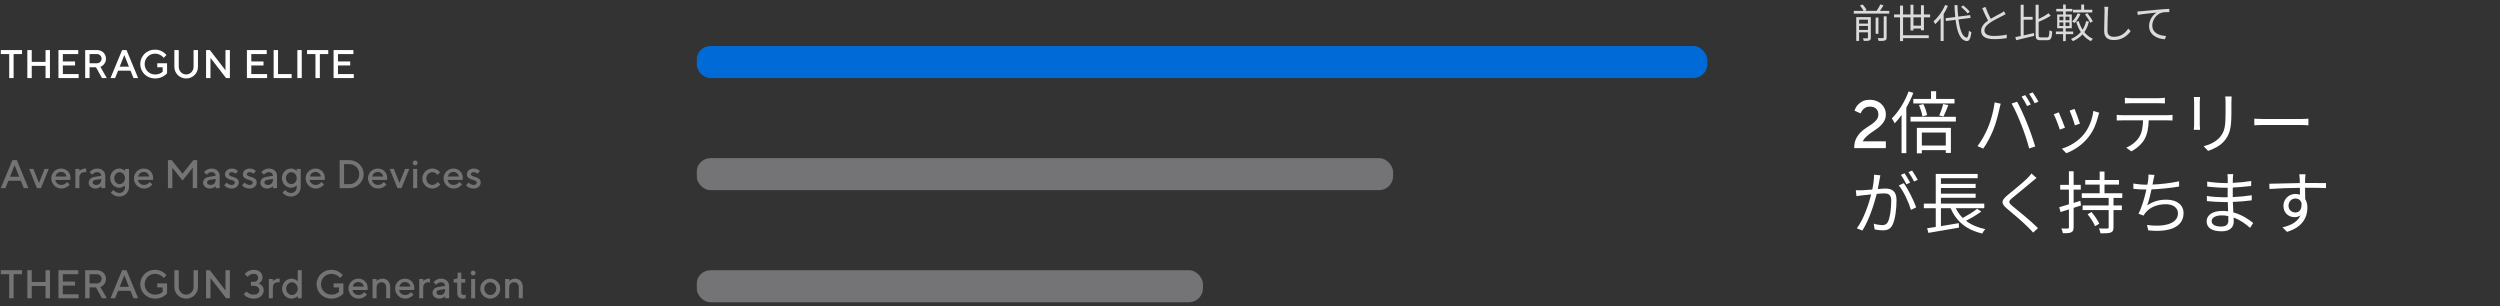
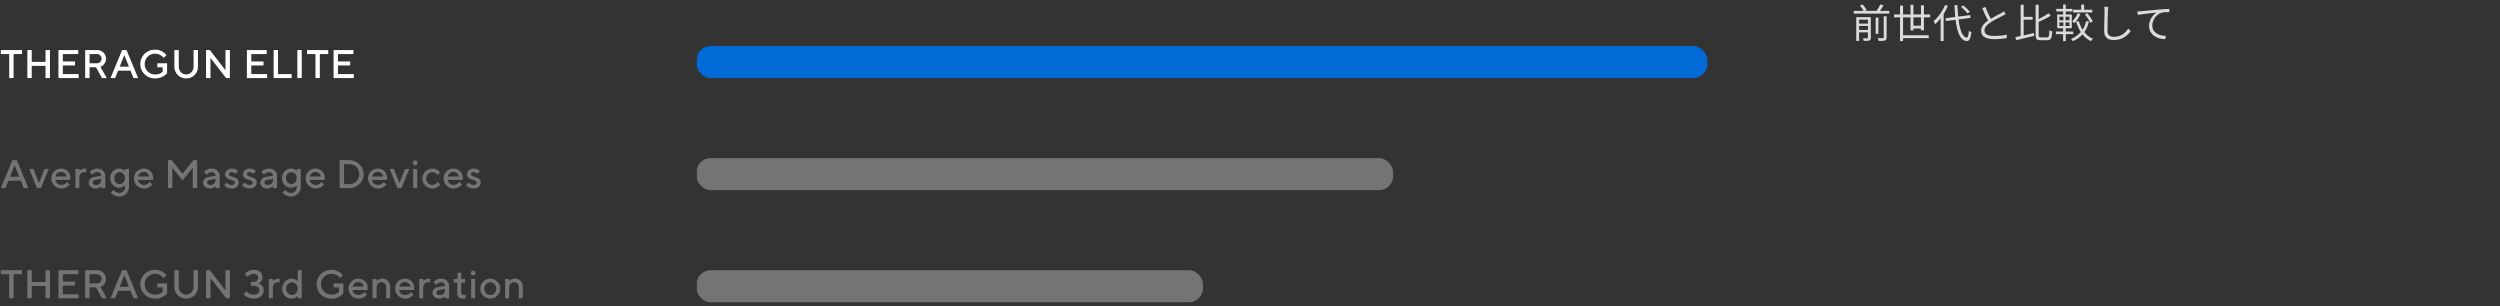
<svg xmlns="http://www.w3.org/2000/svg" width="1249" height="153" viewBox="0 0 1249 153" fill="none">
  <rect x="0" y="0" width="1249" height="153" fill="#333333" stroke="none" />
  <g clip-path="url(#clip0_1400_27723)">
    <path d="M11 25V27H6.8V39H4.6V27H0.4V25H11ZM24.956 39H22.756V32.9H15.856V39H13.656V25H15.856V30.9H22.756V25H24.956V39ZM39.299 37V39H29.199V25H39.099V27H31.399V30.7H37.499V32.7H31.399V37H39.299ZM42.555 25H48.455C49.108 25 49.708 25.113 50.255 25.34C50.801 25.553 51.275 25.86 51.675 26.26C52.075 26.647 52.388 27.1 52.615 27.62C52.841 28.14 52.955 28.7 52.955 29.3C52.955 30.087 52.808 30.74 52.515 31.26C52.221 31.78 51.901 32.2 51.555 32.52C51.141 32.893 50.675 33.187 50.155 33.4L53.355 39H50.955L47.955 33.6H44.755V39H42.555V25ZM50.755 29.3C50.755 28.98 50.695 28.68 50.575 28.4C50.455 28.12 50.288 27.88 50.075 27.68C49.875 27.467 49.635 27.3 49.355 27.18C49.075 27.06 48.775 27 48.455 27H44.755V31.6H48.455C48.775 31.6 49.075 31.54 49.355 31.42C49.635 31.3 49.875 31.14 50.075 30.94C50.288 30.727 50.455 30.48 50.575 30.2C50.695 29.92 50.755 29.62 50.755 29.3ZM61.009 25H63.209L69.009 39H66.709L65.209 35.3H59.009L57.509 39H55.209L61.009 25ZM59.809 33.3H64.409L62.109 27.5L59.809 33.3ZM83.467 31.6V36.6C83.054 37.093 82.554 37.527 81.967 37.9C81.46 38.233 80.834 38.533 80.087 38.8C79.341 39.067 78.467 39.2 77.467 39.2C76.414 39.2 75.434 39.013 74.527 38.64C73.634 38.267 72.854 37.753 72.187 37.1C71.534 36.447 71.014 35.687 70.627 34.82C70.254 33.94 70.067 33 70.067 32C70.067 31 70.254 30.067 70.627 29.2C71.014 28.32 71.534 27.553 72.187 26.9C72.854 26.247 73.634 25.733 74.527 25.36C75.434 24.987 76.414 24.8 77.467 24.8C78.427 24.8 79.26 24.94 79.967 25.22C80.674 25.5 81.267 25.813 81.747 26.16C82.294 26.56 82.767 27.007 83.167 27.5L81.767 28.9C81.487 28.513 81.134 28.167 80.707 27.86C80.347 27.593 79.894 27.353 79.347 27.14C78.814 26.913 78.187 26.8 77.467 26.8C76.747 26.8 76.067 26.933 75.427 27.2C74.8 27.467 74.247 27.84 73.767 28.32C73.3 28.787 72.934 29.34 72.667 29.98C72.4 30.607 72.267 31.28 72.267 32C72.267 32.72 72.4 33.4 72.667 34.04C72.934 34.667 73.3 35.22 73.767 35.7C74.247 36.167 74.8 36.533 75.427 36.8C76.067 37.067 76.747 37.2 77.467 37.2C78.121 37.2 78.687 37.133 79.167 37C79.647 36.853 80.04 36.687 80.347 36.5C80.707 36.3 81.014 36.067 81.267 35.8V33.6H78.567V31.6H83.467ZM93.009 37.2C93.502 37.2 93.975 37.1 94.429 36.9C94.882 36.7 95.275 36.433 95.609 36.1C95.942 35.753 96.209 35.347 96.409 34.88C96.609 34.413 96.709 33.92 96.709 33.4V25H98.909V33.4C98.909 34.2 98.755 34.953 98.449 35.66C98.142 36.367 97.722 36.98 97.189 37.5C96.669 38.02 96.049 38.433 95.329 38.74C94.609 39.047 93.835 39.2 93.009 39.2C92.182 39.2 91.409 39.047 90.689 38.74C89.969 38.433 89.342 38.02 88.809 37.5C88.289 36.98 87.875 36.367 87.569 35.66C87.262 34.953 87.109 34.2 87.109 33.4V25H89.309V33.4C89.309 33.92 89.409 34.413 89.609 34.88C89.809 35.347 90.075 35.753 90.409 36.1C90.742 36.433 91.129 36.7 91.569 36.9C92.022 37.1 92.502 37.2 93.009 37.2ZM114.849 25V39H112.949L105.149 28.9V39H102.949V25H104.849L112.649 35.1V25H114.849ZM133.452 37V39H123.352V25H133.252V27H125.552V30.7H131.652V32.7H125.552V37H133.452ZM136.707 39V25H138.907V37H145.707V39H136.707ZM148.559 25H150.759V39H148.559V25ZM164 25V27H159.8V39H157.6V27H153.4V25H164ZM176.756 37V39H166.656V25H176.556V27H168.856V30.7H174.956V32.7H168.856V37H176.756Z" fill="white" />
    <path d="M0.4 94H2.7L4.2 90.3H10.4L11.9 94H14.2L8.4 80H6.2L0.4 94ZM7.3 82.5L9.6 88.3H5L7.3 82.5ZM20.469 94L24.369 84.4H22.269L19.469 91.4L16.669 84.4H14.569L18.469 94H20.469ZM35.114 89.9C35.114 89.9 35.214 89.5 35.214 88.9C35.214 86.2 33.214 84.2 30.514 84.2C27.814 84.2 25.614 86.4 25.614 89.1C25.614 91.9 27.914 94.2 30.614 94.2C33.314 94.2 34.814 92.2 34.814 92.2L33.514 90.9C33.514 90.9 32.514 92.4 30.614 92.4C29.014 92.4 27.814 91.2 27.614 89.9H35.114ZM30.514 85.9C32.014 85.9 33.014 86.9 33.254 88.2H27.694C28.014 86.9 29.014 85.9 30.514 85.9ZM43.056 86.1V84.2H42.556C40.755 84.2 39.656 85.4 39.656 85.4V84.4H37.656V94H39.656V88.8C39.656 87 40.656 86 42.156 86C42.656 86 43.056 86.1 43.056 86.1ZM52.598 94V87.8C52.598 85.8 50.998 84.2 48.598 84.2C46.098 84.2 44.798 86 44.798 86L46.098 87.3C46.098 87.3 46.898 86 48.598 86C49.798 86 50.598 86.8 50.598 87.8L47.098 88.4C45.398 88.7 44.298 89.8 44.298 91.4C44.298 92.8 45.698 94.2 47.698 94.2C49.498 94.2 50.598 93 50.598 93V94H52.598ZM47.998 92.4C46.898 92.4 46.298 91.8 46.298 91.2C46.298 90.5 46.798 90.02 47.498 89.9L50.598 89.4V89.6C50.598 91.4 49.598 92.4 47.998 92.4ZM62.456 93.42C62.456 95.2 61.255 96.4 59.656 96.4C57.755 96.4 56.656 94.9 56.656 94.9L55.355 96.2C55.355 96.2 56.755 98.2 59.656 98.2C62.355 98.2 64.456 96.1 64.456 93.4V84.4H62.456V85.4C62.456 85.4 61.355 84.2 59.556 84.2C57.156 84.2 55.056 86.3 55.056 89C55.056 91.7 57.156 93.8 59.556 93.8C61.355 93.8 62.456 92.6 62.456 92.6V93.42ZM57.056 89C57.056 87.3 58.355 86 59.755 86C61.156 86 62.456 87.3 62.456 89C62.456 90.7 61.156 92 59.755 92C58.355 92 57.056 90.7 57.056 89ZM76.407 89.9C76.407 89.9 76.507 89.5 76.507 88.9C76.507 86.2 74.507 84.2 71.807 84.2C69.107 84.2 66.907 86.4 66.907 89.1C66.907 91.9 69.207 94.2 71.907 94.2C74.607 94.2 76.107 92.2 76.107 92.2L74.807 90.9C74.807 90.9 73.807 92.4 71.907 92.4C70.307 92.4 69.107 91.2 68.907 89.9H76.407ZM71.807 85.9C73.307 85.9 74.307 86.9 74.547 88.2H68.987C69.307 86.9 70.307 85.9 71.807 85.9ZM91.202 86.8L85.802 80H83.902V94H86.102V83.8L91.202 90.2L96.302 83.8V94H98.502V80H96.602L91.202 86.8ZM109.746 94V87.8C109.746 85.8 108.146 84.2 105.746 84.2C103.246 84.2 101.946 86 101.946 86L103.246 87.3C103.246 87.3 104.046 86 105.746 86C106.946 86 107.746 86.8 107.746 87.8L104.246 88.4C102.546 88.7 101.446 89.8 101.446 91.4C101.446 92.8 102.846 94.2 104.846 94.2C106.646 94.2 107.746 93 107.746 93V94H109.746ZM105.146 92.4C104.046 92.4 103.446 91.8 103.446 91.2C103.446 90.5 103.946 90.02 104.646 89.9L107.746 89.4V89.6C107.746 91.4 106.746 92.4 105.146 92.4ZM118.904 85.5C118.904 85.5 117.904 84.2 115.804 84.2C113.804 84.2 112.404 85.6 112.404 87C112.404 90.4 117.304 89.4 117.304 91.2C117.304 91.9 116.804 92.4 115.704 92.4C114.204 92.4 113.304 91.2 113.304 91.2L112.004 92.5C112.004 92.5 113.204 94.2 115.704 94.2C117.904 94.2 119.304 92.8 119.304 91.2C119.304 87.8 114.404 88.8 114.404 87C114.404 86.5 114.904 86 115.804 86C116.904 86 117.604 86.8 117.604 86.8L118.904 85.5ZM127.845 85.5C127.845 85.5 126.845 84.2 124.745 84.2C122.745 84.2 121.345 85.6 121.345 87C121.345 90.4 126.245 89.4 126.245 91.2C126.245 91.9 125.745 92.4 124.645 92.4C123.145 92.4 122.245 91.2 122.245 91.2L120.945 92.5C120.945 92.5 122.145 94.2 124.645 94.2C126.845 94.2 128.245 92.8 128.245 91.2C128.245 87.8 123.345 88.8 123.345 87C123.345 86.5 123.845 86 124.745 86C125.845 86 126.545 86.8 126.545 86.8L127.845 85.5ZM138.387 94V87.8C138.387 85.8 136.787 84.2 134.387 84.2C131.887 84.2 130.587 86 130.587 86L131.887 87.3C131.887 87.3 132.687 86 134.387 86C135.587 86 136.387 86.8 136.387 87.8L132.887 88.4C131.187 88.7 130.087 89.8 130.087 91.4C130.087 92.8 131.487 94.2 133.487 94.2C135.287 94.2 136.387 93 136.387 93V94H138.387ZM133.787 92.4C132.687 92.4 132.087 91.8 132.087 91.2C132.087 90.5 132.587 90.02 133.287 89.9L136.387 89.4V89.6C136.387 91.4 135.387 92.4 133.787 92.4ZM148.245 93.42C148.245 95.2 147.045 96.4 145.445 96.4C143.545 96.4 142.445 94.9 142.445 94.9L141.145 96.2C141.145 96.2 142.545 98.2 145.445 98.2C148.145 98.2 150.245 96.1 150.245 93.4V84.4H148.245V85.4C148.245 85.4 147.145 84.2 145.345 84.2C142.945 84.2 140.845 86.3 140.845 89C140.845 91.7 142.945 93.8 145.345 93.8C147.145 93.8 148.245 92.6 148.245 92.6V93.42ZM142.845 89C142.845 87.3 144.145 86 145.545 86C146.945 86 148.245 87.3 148.245 89C148.245 90.7 146.945 92 145.545 92C144.145 92 142.845 90.7 142.845 89ZM162.196 89.9C162.196 89.9 162.296 89.5 162.296 88.9C162.296 86.2 160.296 84.2 157.596 84.2C154.896 84.2 152.696 86.4 152.696 89.1C152.696 91.9 154.996 94.2 157.696 94.2C160.396 94.2 161.896 92.2 161.896 92.2L160.596 90.9C160.596 90.9 159.596 92.4 157.696 92.4C156.096 92.4 154.896 91.2 154.696 89.9H162.196ZM157.596 85.9C159.096 85.9 160.096 86.9 160.336 88.2H154.776C155.096 86.9 156.096 85.9 157.596 85.9ZM169.691 80V94H174.591C178.491 94 181.691 90.8 181.691 87C181.691 83.2 178.491 80 174.591 80H169.691ZM174.591 82C177.291 82 179.491 84.2 179.491 87C179.491 89.8 177.291 92 174.591 92H171.891V82H174.591ZM193.337 89.9C193.337 89.9 193.437 89.5 193.437 88.9C193.437 86.2 191.437 84.2 188.737 84.2C186.037 84.2 183.837 86.4 183.837 89.1C183.837 91.9 186.137 94.2 188.837 94.2C191.537 94.2 193.037 92.2 193.037 92.2L191.737 90.9C191.737 90.9 190.737 92.4 188.837 92.4C187.237 92.4 186.037 91.2 185.837 89.9H193.337ZM188.737 85.9C190.237 85.9 191.237 86.9 191.477 88.2H185.917C186.237 86.9 187.237 85.9 188.737 85.9ZM200.578 94L204.478 84.4H202.378L199.578 91.4L196.778 84.4H194.678L198.578 94H200.578ZM208.423 84.4H206.423V94H208.423V84.4ZM208.623 81.4C208.623 80.7 208.123 80.2 207.423 80.2C206.723 80.2 206.223 80.7 206.223 81.4C206.223 82.1 206.723 82.6 207.423 82.6C208.123 82.6 208.623 82.1 208.623 81.4ZM210.973 89.2C210.973 91.9 213.273 94.2 215.973 94.2C218.473 94.2 219.973 92.2 219.973 92.2L218.673 90.9C218.673 90.9 217.673 92.4 215.973 92.4C214.373 92.4 212.973 91 212.973 89.2C212.973 87.4 214.373 86 215.973 86C217.673 86 218.573 87.4 218.573 87.4L219.873 86.1C219.873 86.1 218.473 84.2 215.973 84.2C213.273 84.2 210.973 86.5 210.973 89.2ZM231.114 89.9C231.114 89.9 231.214 89.5 231.214 88.9C231.214 86.2 229.214 84.2 226.514 84.2C223.814 84.2 221.614 86.4 221.614 89.1C221.614 91.9 223.914 94.2 226.614 94.2C229.314 94.2 230.814 92.2 230.814 92.2L229.514 90.9C229.514 90.9 228.514 92.4 226.614 92.4C225.014 92.4 223.814 91.2 223.614 89.9H231.114ZM226.514 85.9C228.014 85.9 229.014 86.9 229.254 88.2H223.694C224.014 86.9 225.014 85.9 226.514 85.9ZM239.755 85.5C239.755 85.5 238.755 84.2 236.655 84.2C234.655 84.2 233.255 85.6 233.255 87C233.255 90.4 238.155 89.4 238.155 91.2C238.155 91.9 237.655 92.4 236.555 92.4C235.055 92.4 234.155 91.2 234.155 91.2L232.855 92.5C232.855 92.5 234.055 94.2 236.555 94.2C238.755 94.2 240.155 92.8 240.155 91.2C240.155 87.8 235.255 88.8 235.255 87C235.255 86.5 235.755 86 236.655 86C237.755 86 238.455 86.8 238.455 86.8L239.755 85.5Z" fill="#747476" />
    <path d="M11 135V137H6.8V149H4.6V137H0.4V135H11ZM24.956 149H22.756V142.9H15.856V149H13.656V135H15.856V140.9H22.756V135H24.956V149ZM39.299 147V149H29.199V135H39.099V137H31.399V140.7H37.499V142.7H31.399V147H39.299ZM42.555 135H48.455C49.108 135 49.708 135.113 50.255 135.34C50.801 135.553 51.275 135.86 51.675 136.26C52.075 136.647 52.388 137.1 52.615 137.62C52.841 138.14 52.955 138.7 52.955 139.3C52.955 140.087 52.808 140.74 52.515 141.26C52.221 141.78 51.901 142.2 51.555 142.52C51.141 142.893 50.675 143.187 50.155 143.4L53.355 149H50.955L47.955 143.6H44.755V149H42.555V135ZM50.755 139.3C50.755 138.98 50.695 138.68 50.575 138.4C50.455 138.12 50.288 137.88 50.075 137.68C49.875 137.467 49.635 137.3 49.355 137.18C49.075 137.06 48.775 137 48.455 137H44.755V141.6H48.455C48.775 141.6 49.075 141.54 49.355 141.42C49.635 141.3 49.875 141.14 50.075 140.94C50.288 140.727 50.455 140.48 50.575 140.2C50.695 139.92 50.755 139.62 50.755 139.3ZM61.009 135H63.209L69.009 149H66.709L65.209 145.3H59.009L57.509 149H55.209L61.009 135ZM59.809 143.3H64.409L62.109 137.5L59.809 143.3ZM83.467 141.6V146.6C83.054 147.093 82.554 147.527 81.967 147.9C81.46 148.233 80.834 148.533 80.087 148.8C79.341 149.067 78.467 149.2 77.467 149.2C76.414 149.2 75.434 149.013 74.527 148.64C73.634 148.267 72.854 147.753 72.187 147.1C71.534 146.447 71.014 145.687 70.627 144.82C70.254 143.94 70.067 143 70.067 142C70.067 141 70.254 140.067 70.627 139.2C71.014 138.32 71.534 137.553 72.187 136.9C72.854 136.247 73.634 135.733 74.527 135.36C75.434 134.987 76.414 134.8 77.467 134.8C78.427 134.8 79.26 134.94 79.967 135.22C80.674 135.5 81.267 135.813 81.747 136.16C82.294 136.56 82.767 137.007 83.167 137.5L81.767 138.9C81.487 138.513 81.134 138.167 80.707 137.86C80.347 137.593 79.894 137.353 79.347 137.14C78.814 136.913 78.187 136.8 77.467 136.8C76.747 136.8 76.067 136.933 75.427 137.2C74.8 137.467 74.247 137.84 73.767 138.32C73.3 138.787 72.934 139.34 72.667 139.98C72.4 140.607 72.267 141.28 72.267 142C72.267 142.72 72.4 143.4 72.667 144.04C72.934 144.667 73.3 145.22 73.767 145.7C74.247 146.167 74.8 146.533 75.427 146.8C76.067 147.067 76.747 147.2 77.467 147.2C78.121 147.2 78.687 147.133 79.167 147C79.647 146.853 80.04 146.687 80.347 146.5C80.707 146.3 81.014 146.067 81.267 145.8V143.6H78.567V141.6H83.467ZM93.009 147.2C93.502 147.2 93.975 147.1 94.429 146.9C94.882 146.7 95.275 146.433 95.609 146.1C95.942 145.753 96.209 145.347 96.409 144.88C96.609 144.413 96.709 143.92 96.709 143.4V135H98.909V143.4C98.909 144.2 98.755 144.953 98.449 145.66C98.142 146.367 97.722 146.98 97.189 147.5C96.669 148.02 96.049 148.433 95.329 148.74C94.609 149.047 93.835 149.2 93.009 149.2C92.182 149.2 91.409 149.047 90.689 148.74C89.969 148.433 89.342 148.02 88.809 147.5C88.289 146.98 87.875 146.367 87.569 145.66C87.262 144.953 87.109 144.2 87.109 143.4V135H89.309V143.4C89.309 143.92 89.409 144.413 89.609 144.88C89.809 145.347 90.075 145.753 90.409 146.1C90.742 146.433 91.129 146.7 91.569 146.9C92.022 147.1 92.502 147.2 93.009 147.2ZM114.849 135V149H112.949L105.149 138.9V149H102.949V135H104.849L112.649 145.1V135H114.849ZM129.252 141.6C129.718 141.773 130.132 142.02 130.492 142.34C130.798 142.607 131.085 142.967 131.352 143.42C131.618 143.86 131.752 144.42 131.752 145.1C131.752 145.647 131.632 146.173 131.392 146.68C131.165 147.173 130.838 147.607 130.412 147.98C129.985 148.353 129.458 148.653 128.832 148.88C128.218 149.093 127.525 149.2 126.752 149.2C125.898 149.2 125.158 149.087 124.532 148.86C123.905 148.633 123.385 148.38 122.972 148.1C122.492 147.78 122.085 147.413 121.752 147L123.152 145.6C123.405 145.893 123.705 146.16 124.052 146.4C124.358 146.6 124.732 146.787 125.172 146.96C125.625 147.12 126.152 147.2 126.752 147.2C127.658 147.2 128.352 146.987 128.832 146.56C129.312 146.12 129.552 145.6 129.552 145C129.552 144.4 129.312 143.887 128.832 143.46C128.352 143.02 127.658 142.8 126.752 142.8H125.352V140.8H126.752C127.458 140.8 127.998 140.62 128.372 140.26C128.758 139.887 128.952 139.4 128.952 138.8C128.952 138.2 128.758 137.72 128.372 137.36C127.998 136.987 127.458 136.8 126.752 136.8C126.245 136.8 125.798 136.88 125.412 137.04C125.038 137.2 124.718 137.373 124.452 137.56C124.145 137.787 123.878 138.033 123.652 138.3L122.252 136.9C122.558 136.513 122.932 136.167 123.372 135.86C123.745 135.593 124.212 135.353 124.772 135.14C125.332 134.913 125.992 134.8 126.752 134.8C127.445 134.8 128.065 134.893 128.612 135.08C129.158 135.267 129.618 135.533 129.992 135.88C130.378 136.213 130.665 136.613 130.852 137.08C131.052 137.547 131.152 138.053 131.152 138.6C131.152 139.133 131.052 139.587 130.852 139.96C130.652 140.333 130.432 140.64 130.192 140.88C129.912 141.16 129.598 141.4 129.252 141.6ZM139.708 141.1C139.628 141.087 139.541 141.073 139.448 141.06C139.368 141.047 139.268 141.033 139.148 141.02C139.041 141.007 138.928 141 138.808 141C138.048 141 137.441 141.24 136.988 141.72C136.534 142.2 136.308 142.893 136.308 143.8V149H134.308V139.4H136.308V140.4C136.534 140.173 136.794 139.973 137.088 139.8C137.341 139.653 137.641 139.52 137.988 139.4C138.348 139.267 138.754 139.2 139.208 139.2H139.708V141.1ZM145.65 139.2C146.117 139.2 146.543 139.273 146.93 139.42C147.317 139.553 147.643 139.7 147.91 139.86C148.23 140.047 148.51 140.26 148.75 140.5V135H150.75V149H148.75V147.9C148.51 148.153 148.23 148.373 147.91 148.56C147.643 148.72 147.317 148.867 146.93 149C146.543 149.133 146.117 149.2 145.65 149.2C145.023 149.2 144.423 149.073 143.85 148.82C143.29 148.553 142.79 148.2 142.35 147.76C141.923 147.307 141.583 146.78 141.33 146.18C141.077 145.567 140.95 144.907 140.95 144.2C140.95 143.507 141.077 142.853 141.33 142.24C141.583 141.627 141.923 141.1 142.35 140.66C142.79 140.207 143.29 139.853 143.85 139.6C144.423 139.333 145.023 139.2 145.65 139.2ZM145.85 147.4C146.223 147.4 146.583 147.32 146.93 147.16C147.277 146.987 147.583 146.76 147.85 146.48C148.13 146.187 148.35 145.847 148.51 145.46C148.67 145.073 148.75 144.653 148.75 144.2C148.75 143.747 148.67 143.327 148.51 142.94C148.35 142.553 148.13 142.22 147.85 141.94C147.583 141.647 147.277 141.42 146.93 141.26C146.583 141.087 146.223 141 145.85 141C145.477 141 145.117 141.087 144.77 141.26C144.423 141.42 144.11 141.647 143.83 141.94C143.563 142.22 143.35 142.553 143.19 142.94C143.03 143.327 142.95 143.747 142.95 144.2C142.95 144.653 143.03 145.073 143.19 145.46C143.35 145.847 143.563 146.187 143.83 146.48C144.11 146.76 144.423 146.987 144.77 147.16C145.117 147.32 145.477 147.4 145.85 147.4ZM171.561 141.6V146.6C171.148 147.093 170.648 147.527 170.061 147.9C169.554 148.233 168.928 148.533 168.181 148.8C167.434 149.067 166.561 149.2 165.561 149.2C164.508 149.2 163.528 149.013 162.621 148.64C161.728 148.267 160.948 147.753 160.281 147.1C159.628 146.447 159.108 145.687 158.721 144.82C158.348 143.94 158.161 143 158.161 142C158.161 141 158.348 140.067 158.721 139.2C159.108 138.32 159.628 137.553 160.281 136.9C160.948 136.247 161.728 135.733 162.621 135.36C163.528 134.987 164.508 134.8 165.561 134.8C166.521 134.8 167.354 134.94 168.061 135.22C168.768 135.5 169.361 135.813 169.841 136.16C170.388 136.56 170.861 137.007 171.261 137.5L169.861 138.9C169.581 138.513 169.228 138.167 168.801 137.86C168.441 137.593 167.988 137.353 167.441 137.14C166.908 136.913 166.281 136.8 165.561 136.8C164.841 136.8 164.161 136.933 163.521 137.2C162.894 137.467 162.341 137.84 161.861 138.32C161.394 138.787 161.028 139.34 160.761 139.98C160.494 140.607 160.361 141.28 160.361 142C160.361 142.72 160.494 143.4 160.761 144.04C161.028 144.667 161.394 145.22 161.861 145.7C162.341 146.167 162.894 146.533 163.521 146.8C164.161 147.067 164.841 147.2 165.561 147.2C166.214 147.2 166.781 147.133 167.261 147C167.741 146.853 168.134 146.687 168.441 146.5C168.801 146.3 169.108 146.067 169.361 145.8V143.6H166.661V141.6H171.561ZM176.102 144.9C176.156 145.22 176.262 145.533 176.422 145.84C176.596 146.147 176.809 146.413 177.062 146.64C177.329 146.867 177.636 147.053 177.982 147.2C178.329 147.333 178.702 147.4 179.102 147.4C179.569 147.4 179.982 147.327 180.342 147.18C180.716 147.02 181.022 146.847 181.262 146.66C181.542 146.433 181.789 146.18 182.002 145.9L183.302 147.2C183.009 147.573 182.649 147.907 182.222 148.2C181.862 148.453 181.422 148.687 180.902 148.9C180.382 149.1 179.782 149.2 179.102 149.2C178.422 149.2 177.782 149.067 177.182 148.8C176.582 148.533 176.049 148.167 175.582 147.7C175.129 147.233 174.769 146.693 174.502 146.08C174.236 145.467 174.102 144.807 174.102 144.1C174.102 143.42 174.229 142.787 174.482 142.2C174.749 141.6 175.102 141.08 175.542 140.64C175.982 140.2 176.496 139.853 177.082 139.6C177.682 139.333 178.322 139.2 179.002 139.2C179.682 139.2 180.309 139.32 180.882 139.56C181.456 139.787 181.949 140.113 182.362 140.54C182.789 140.953 183.116 141.447 183.342 142.02C183.582 142.593 183.702 143.22 183.702 143.9C183.702 144.047 183.696 144.18 183.682 144.3C183.669 144.42 183.656 144.527 183.642 144.62C183.629 144.727 183.616 144.82 183.602 144.9H176.102ZM179.002 140.9C178.242 140.9 177.622 141.12 177.142 141.56C176.662 142 176.342 142.547 176.182 143.2H181.742C181.622 142.547 181.322 142 180.842 141.56C180.376 141.12 179.762 140.9 179.002 140.9ZM188.144 140.4C188.37 140.173 188.63 139.973 188.924 139.8C189.177 139.653 189.477 139.52 189.824 139.4C190.184 139.267 190.59 139.2 191.044 139.2C191.617 139.2 192.144 139.3 192.624 139.5C193.104 139.687 193.51 139.96 193.844 140.32C194.19 140.68 194.457 141.12 194.644 141.64C194.844 142.16 194.944 142.747 194.944 143.4V149H192.944V143.4C192.944 142.693 192.724 142.12 192.284 141.68C191.844 141.227 191.297 141 190.644 141C189.884 141 189.277 141.24 188.824 141.72C188.37 142.2 188.144 142.893 188.144 143.8V149H186.144V139.4H188.144V140.4ZM199.395 144.9C199.449 145.22 199.555 145.533 199.715 145.84C199.889 146.147 200.102 146.413 200.355 146.64C200.622 146.867 200.929 147.053 201.275 147.2C201.622 147.333 201.995 147.4 202.395 147.4C202.862 147.4 203.275 147.327 203.635 147.18C204.009 147.02 204.315 146.847 204.555 146.66C204.835 146.433 205.082 146.18 205.295 145.9L206.595 147.2C206.302 147.573 205.942 147.907 205.515 148.2C205.155 148.453 204.715 148.687 204.195 148.9C203.675 149.1 203.075 149.2 202.395 149.2C201.715 149.2 201.075 149.067 200.475 148.8C199.875 148.533 199.342 148.167 198.875 147.7C198.422 147.233 198.062 146.693 197.795 146.08C197.529 145.467 197.395 144.807 197.395 144.1C197.395 143.42 197.522 142.787 197.775 142.2C198.042 141.6 198.395 141.08 198.835 140.64C199.275 140.2 199.789 139.853 200.375 139.6C200.975 139.333 201.615 139.2 202.295 139.2C202.975 139.2 203.602 139.32 204.175 139.56C204.749 139.787 205.242 140.113 205.655 140.54C206.082 140.953 206.409 141.447 206.635 142.02C206.875 142.593 206.995 143.22 206.995 143.9C206.995 144.047 206.989 144.18 206.975 144.3C206.962 144.42 206.949 144.527 206.935 144.62C206.922 144.727 206.909 144.82 206.895 144.9H199.395ZM202.295 140.9C201.535 140.9 200.915 141.12 200.435 141.56C199.955 142 199.635 142.547 199.475 143.2H205.035C204.915 142.547 204.615 142 204.135 141.56C203.669 141.12 203.055 140.9 202.295 140.9ZM214.837 141.1C214.757 141.087 214.67 141.073 214.577 141.06C214.497 141.047 214.397 141.033 214.277 141.02C214.17 141.007 214.057 141 213.937 141C213.177 141 212.57 141.24 212.117 141.72C211.663 142.2 211.437 142.893 211.437 143.8V149H209.437V139.4H211.437V140.4C211.663 140.173 211.923 139.973 212.217 139.8C212.47 139.653 212.77 139.52 213.117 139.4C213.477 139.267 213.883 139.2 214.337 139.2H214.837V141.1ZM222.379 149V148C222.152 148.227 221.892 148.427 221.599 148.6C221.346 148.747 221.039 148.88 220.679 149C220.332 149.133 219.932 149.2 219.479 149.2C218.972 149.2 218.512 149.12 218.099 148.96C217.686 148.8 217.326 148.593 217.019 148.34C216.726 148.073 216.492 147.773 216.319 147.44C216.159 147.093 216.079 146.747 216.079 146.4C216.079 145.6 216.332 144.94 216.839 144.42C217.346 143.887 218.026 143.547 218.879 143.4L222.379 142.8C222.379 142.293 222.192 141.867 221.819 141.52C221.459 141.173 220.979 141 220.379 141C219.952 141 219.586 141.073 219.279 141.22C218.972 141.353 218.712 141.5 218.499 141.66C218.259 141.847 218.052 142.06 217.879 142.3L216.579 141C216.846 140.667 217.166 140.367 217.539 140.1C217.859 139.873 218.252 139.667 218.719 139.48C219.186 139.293 219.739 139.2 220.379 139.2C220.979 139.2 221.526 139.293 222.019 139.48C222.512 139.667 222.932 139.927 223.279 140.26C223.626 140.58 223.892 140.96 224.079 141.4C224.279 141.84 224.379 142.307 224.379 142.8V149H222.379ZM219.779 147.4C220.579 147.4 221.212 147.16 221.679 146.68C222.146 146.2 222.379 145.507 222.379 144.6V144.4L219.279 144.9C218.932 144.967 218.646 145.113 218.419 145.34C218.192 145.567 218.079 145.853 218.079 146.2C218.079 146.507 218.219 146.787 218.499 147.04C218.792 147.28 219.219 147.4 219.779 147.4ZM228.637 136.2H230.437V139.4H232.437V141.2H230.437V146.18C230.437 146.54 230.55 146.833 230.777 147.06C231.003 147.287 231.29 147.4 231.637 147.4C231.89 147.4 232.117 147.367 232.317 147.3C232.423 147.273 232.53 147.24 232.637 147.2V149C232.517 149.04 232.383 149.073 232.237 149.1C231.943 149.167 231.61 149.2 231.237 149.2C230.33 149.2 229.637 148.953 229.157 148.46C228.677 147.953 228.437 147.2 228.437 146.2V141.2H226.637V139.4H227.637C227.943 139.4 228.183 139.3 228.357 139.1C228.543 138.9 228.637 138.6 228.637 138.2V136.2ZM237.384 149H235.384V139.4H237.384V149ZM237.584 136.4C237.584 136.747 237.471 137.033 237.244 137.26C237.018 137.487 236.731 137.6 236.384 137.6C236.038 137.6 235.751 137.487 235.524 137.26C235.298 137.033 235.184 136.747 235.184 136.4C235.184 136.053 235.298 135.767 235.524 135.54C235.751 135.313 236.038 135.2 236.384 135.2C236.731 135.2 237.018 135.313 237.244 135.54C237.471 135.767 237.584 136.053 237.584 136.4ZM247.934 144.2C247.934 143.747 247.854 143.327 247.694 142.94C247.534 142.553 247.314 142.22 247.034 141.94C246.754 141.647 246.434 141.42 246.074 141.26C245.714 141.087 245.334 141 244.934 141C244.534 141 244.154 141.087 243.794 141.26C243.434 141.42 243.114 141.647 242.834 141.94C242.554 142.22 242.334 142.553 242.174 142.94C242.014 143.327 241.934 143.747 241.934 144.2C241.934 144.653 242.014 145.073 242.174 145.46C242.334 145.847 242.554 146.187 242.834 146.48C243.114 146.76 243.434 146.987 243.794 147.16C244.154 147.32 244.534 147.4 244.934 147.4C245.334 147.4 245.714 147.32 246.074 147.16C246.434 146.987 246.754 146.76 247.034 146.48C247.314 146.187 247.534 145.847 247.694 145.46C247.854 145.073 247.934 144.653 247.934 144.2ZM239.934 144.2C239.934 143.52 240.068 142.88 240.334 142.28C240.601 141.68 240.961 141.153 241.414 140.7C241.881 140.233 242.414 139.867 243.014 139.6C243.614 139.333 244.254 139.2 244.934 139.2C245.614 139.2 246.254 139.333 246.854 139.6C247.454 139.867 247.981 140.233 248.434 140.7C248.901 141.153 249.268 141.68 249.534 142.28C249.801 142.88 249.934 143.52 249.934 144.2C249.934 144.88 249.801 145.52 249.534 146.12C249.268 146.72 248.901 147.253 248.434 147.72C247.981 148.173 247.454 148.533 246.854 148.8C246.254 149.067 245.614 149.2 244.934 149.2C244.254 149.2 243.614 149.067 243.014 148.8C242.414 148.533 241.881 148.173 241.414 147.72C240.961 147.253 240.601 146.72 240.334 146.12C240.068 145.52 239.934 144.88 239.934 144.2ZM254.386 140.4C254.613 140.173 254.873 139.973 255.166 139.8C255.419 139.653 255.719 139.52 256.066 139.4C256.426 139.267 256.833 139.2 257.286 139.2C257.859 139.2 258.386 139.3 258.866 139.5C259.346 139.687 259.753 139.96 260.086 140.32C260.433 140.68 260.699 141.12 260.886 141.64C261.086 142.16 261.186 142.747 261.186 143.4V149H259.186V143.4C259.186 142.693 258.966 142.12 258.526 141.68C258.086 141.227 257.539 141 256.886 141C256.126 141 255.519 141.24 255.066 141.72C254.613 142.2 254.386 142.893 254.386 143.8V149H252.386V139.4H254.386V140.4Z" fill="#747476" />
  </g>
  <mask id="mask0_1400_27723" style="mask-type:luminance" maskUnits="userSpaceOnUse" x="348" y="20" width="556" height="133">
    <rect x="348" y="20" width="556" height="133" fill="white" />
  </mask>
  <g mask="url(#mask0_1400_27723)">
    <rect x="348" y="23" width="505" height="16" rx="7" fill="#006BD6" />
    <rect x="348" y="79" width="348" height="16" rx="7" fill="#747476" />
    <rect x="348" y="135" width="253" height="16" rx="7" fill="#747476" />
  </g>
-   <path d="M926.36 74C926.36 72.187 926.655 70.657 927.244 69.41C927.856 68.163 928.604 67.098 929.488 66.214C930.372 65.307 931.335 64.525 932.378 63.868C933.443 63.211 934.418 62.565 935.302 61.93C936.186 61.273 936.923 60.581 937.512 59.856C938.124 59.108 938.43 58.213 938.43 57.17C938.43 55.969 938.056 55.017 937.308 54.314C936.583 53.611 935.54 53.26 934.18 53.26C933.273 53.26 932.525 53.441 931.936 53.804C931.369 54.144 930.905 54.529 930.542 54.96C930.134 55.459 929.817 56.025 929.59 56.66L926.53 55.3C926.847 54.28 927.335 53.373 927.992 52.58C928.559 51.9 929.329 51.277 930.304 50.71C931.301 50.143 932.593 49.86 934.18 49.86C935.359 49.86 936.435 50.053 937.41 50.438C938.407 50.801 939.257 51.322 939.96 52.002C940.663 52.659 941.207 53.43 941.592 54.314C941.977 55.198 942.17 56.15 942.17 57.17C942.17 58.326 941.943 59.335 941.49 60.196C941.059 61.057 940.493 61.839 939.79 62.542C939.11 63.245 938.339 63.891 937.478 64.48C936.617 65.047 935.755 65.636 934.894 66.248C934.033 66.86 933.217 67.517 932.446 68.22C931.698 68.9 931.086 69.693 930.61 70.6H942.17V74H926.36ZM955.899 49.418H964.739V45.576H967.289V49.418H976.469V51.696H955.899V49.418ZM970.995 58.19L968.819 57.68C969.533 56.184 970.417 53.668 970.825 51.968L973.375 52.512C972.593 54.518 971.743 56.728 970.995 58.19ZM962.767 57.51L960.455 58.156C960.251 56.694 959.503 54.348 958.721 52.546L960.897 52.002C961.781 53.736 962.563 56.048 962.767 57.51ZM953.553 45.678L955.899 46.392C954.947 48.908 953.757 51.39 952.397 53.736V76.516H950.017V57.442C948.929 59.006 947.773 60.4 946.583 61.624C946.311 61.046 945.631 59.72 945.155 59.176C948.487 55.912 951.615 50.846 953.553 45.678ZM972.117 66.214H960.149V72.708H972.117V66.214ZM957.667 76.618V63.868H974.667V76.414H972.117V75.02H960.149V76.618H957.667ZM954.505 58.36H977.149V60.706H954.505V58.36ZM1011.79 47.514C1012.64 48.704 1013.9 50.778 1014.58 52.172L1012.74 52.988C1012.06 51.594 1010.91 49.554 1009.99 48.262L1011.79 47.514ZM1015.53 46.154C1016.45 47.378 1017.74 49.52 1018.39 50.778L1016.55 51.594C1015.8 50.098 1014.72 48.194 1013.73 46.902L1015.53 46.154ZM993.193 63.766C994.655 60.264 996.083 55.096 996.525 51.152L999.551 51.798C999.347 52.546 999.075 53.532 998.939 54.246C998.463 56.388 997.273 61.42 995.845 64.888C994.587 68.016 992.751 71.518 990.847 74.238L987.957 73.014C990.099 70.192 992.003 66.622 993.193 63.766ZM1009.92 62.474C1008.56 58.972 1006.49 54.246 1004.99 51.73L1007.75 50.812C1009.11 53.26 1011.28 57.952 1012.71 61.556C1014.1 64.922 1015.91 70.124 1016.79 73.184L1013.76 74.17C1012.91 70.702 1011.35 66.112 1009.92 62.474ZM1036.45 54.416C1037.03 55.776 1038.7 60.264 1039.14 61.76L1036.62 62.644C1036.25 61.114 1034.69 56.796 1033.97 55.266L1036.45 54.416ZM1048.76 56.32C1048.52 57.034 1048.39 57.578 1048.25 58.02C1047.33 61.76 1045.87 65.398 1043.42 68.458C1040.3 72.47 1036.15 75.088 1032.34 76.55L1030.1 74.272C1034.04 73.116 1038.36 70.532 1041.15 67.03C1043.56 64.072 1045.33 59.754 1045.84 55.402L1048.76 56.32ZM1028.57 56.116C1029.25 57.578 1031.01 62.032 1031.66 63.8L1029.08 64.752C1028.57 62.984 1026.73 58.292 1026.05 57.102L1028.57 56.116ZM1061.59 48.84C1062.54 48.942 1063.56 49.044 1064.65 49.044H1078.42C1079.37 49.044 1080.6 48.976 1081.58 48.84V51.662C1080.6 51.594 1079.41 51.56 1078.42 51.56H1064.69C1063.56 51.56 1062.44 51.594 1061.59 51.662V48.84ZM1057.51 57.374C1058.46 57.476 1059.42 57.544 1060.47 57.544H1082.74C1083.45 57.544 1084.58 57.51 1085.39 57.374V60.196C1084.64 60.162 1083.56 60.128 1082.74 60.128H1073.49C1073.39 63.8 1072.85 66.894 1071.49 69.41C1070.26 71.688 1067.68 74.136 1064.79 75.632L1062.27 73.762C1064.92 72.674 1067.37 70.702 1068.7 68.56C1070.19 66.18 1070.57 63.324 1070.67 60.128H1060.47C1059.45 60.128 1058.46 60.128 1057.51 60.196V57.374ZM1114.92 48.194C1114.85 49.044 1114.81 49.996 1114.81 51.152V56.66C1114.81 64.82 1113.69 67.506 1111.24 70.43C1109.03 73.082 1105.63 74.544 1103.15 75.394L1100.94 73.048C1104.07 72.266 1106.96 70.906 1109.07 68.526C1111.48 65.704 1111.89 62.95 1111.89 56.524V51.152C1111.89 49.996 1111.82 49.044 1111.72 48.194H1114.92ZM1099.14 48.466C1099.07 49.112 1099 50.098 1099 50.914V62.27C1099 63.12 1099.07 64.242 1099.14 64.854H1096.01C1096.08 64.344 1096.18 63.256 1096.18 62.236V50.914C1096.18 50.302 1096.11 49.112 1096.05 48.466H1099.14ZM1126.25 59.278C1127.27 59.346 1129.07 59.448 1130.98 59.448H1149.61C1151.31 59.448 1152.53 59.346 1153.28 59.278V62.61C1152.6 62.576 1151.17 62.44 1149.64 62.44H1130.98C1129.11 62.44 1127.3 62.508 1126.25 62.61V59.278ZM939.416 87.582C939.28 88.228 939.144 88.942 939.042 89.622C938.838 90.608 938.532 92.614 938.158 94.45C939.756 94.314 941.15 94.212 941.966 94.212C945.026 94.212 947.508 95.368 947.508 99.992C947.508 104.038 946.93 109.444 945.536 112.266C944.448 114.544 942.748 115.088 940.572 115.088C939.246 115.088 937.648 114.85 936.56 114.612L936.118 111.756C937.546 112.198 939.314 112.47 940.266 112.47C941.524 112.47 942.578 112.198 943.258 110.702C944.346 108.424 944.856 103.97 944.856 100.298C944.856 97.204 943.428 96.626 941.252 96.626C940.436 96.626 939.076 96.728 937.614 96.864C936.356 101.726 934.044 109.444 930.44 115.19L927.686 114.068C931.154 109.444 933.704 101.692 934.86 97.136C933.058 97.306 931.426 97.476 930.542 97.578C929.76 97.68 928.332 97.85 927.482 97.986L927.176 95.062C928.264 95.096 929.148 95.096 930.236 95.062C931.358 95.028 933.33 94.858 935.404 94.688C935.914 92.24 936.288 89.588 936.288 87.276L939.416 87.582ZM951.112 91.526C953.22 94.28 956.212 100.434 957.334 103.596L954.716 104.854C953.696 101.352 951.044 95.436 948.63 92.648L951.112 91.526ZM951.52 86.596C952.37 87.786 953.594 89.894 954.308 91.254L952.438 92.07C951.758 90.71 950.602 88.636 949.684 87.344L951.52 86.596ZM955.26 85.202C956.144 86.46 957.47 88.602 958.116 89.86L956.28 90.676C955.532 89.214 954.41 87.276 953.458 85.984L955.26 85.202ZM987.776 104.31L989.85 105.67C987.572 107.336 984.682 109.07 982.2 110.294C984.784 112.3 988.014 113.694 991.89 114.476C991.346 114.952 990.632 116.006 990.326 116.686C982.54 114.884 977.372 110.634 974.516 104.004H969.688V112.98C972.51 112.504 975.604 111.994 978.596 111.484L978.698 113.728C973.292 114.68 967.478 115.666 963.432 116.346L962.786 114.034C964.01 113.864 965.506 113.626 967.104 113.388V104.004H961.154V101.726H967.104V86.902H988.048V89.044H969.688V91.866H987.028V93.94H969.688V96.762H987.028V98.836H969.688V101.726H991.346V104.004H977.1C977.984 105.84 979.14 107.472 980.602 108.9C983.016 107.574 986.008 105.772 987.776 104.31ZM1017.44 88.908C1016.72 89.486 1015.67 90.37 1015.09 90.846C1012.78 92.886 1007.88 96.762 1005.37 98.87C1003.33 100.604 1003.29 101.148 1005.47 102.984C1008.56 105.5 1014.58 110.362 1018.18 113.966L1015.77 116.21C1015.06 115.394 1014.27 114.544 1013.42 113.728C1011.04 111.28 1005.88 106.86 1002.71 104.242C999.484 101.556 999.892 100.094 1002.95 97.51C1005.5 95.368 1010.67 91.288 1012.98 88.942C1013.66 88.262 1014.51 87.31 1014.92 86.664L1017.44 88.908ZM1039.34 100.332L1039.68 102.644L1035.98 103.834V113.558C1035.98 114.952 1035.67 115.632 1034.82 116.04C1034.04 116.448 1032.75 116.55 1030.61 116.516C1030.5 115.87 1030.2 114.85 1029.86 114.136C1031.32 114.204 1032.65 114.204 1033.02 114.17C1033.46 114.17 1033.63 114.034 1033.63 113.558V104.616C1032.14 105.126 1030.71 105.568 1029.45 105.942L1028.8 103.528C1030.13 103.154 1031.8 102.644 1033.63 102.066V94.722H1029.28V92.376H1033.63V85.576H1035.98V92.376H1039.55V94.722H1035.98V101.386L1039.34 100.332ZM1042.98 107.064L1044.92 105.908C1046.42 107.676 1048.08 110.124 1048.8 111.756L1046.69 113.014C1046.08 111.382 1044.44 108.832 1042.98 107.064ZM1060.29 98.904H1055.9V102.644H1060.08V104.956H1055.9V113.524C1055.9 115.088 1055.56 115.768 1054.58 116.142C1053.56 116.55 1051.89 116.584 1049.41 116.584C1049.31 115.836 1048.97 114.85 1048.63 114.136C1050.53 114.204 1052.33 114.204 1052.81 114.17C1053.35 114.136 1053.49 114 1053.49 113.524V104.956H1040.47V102.644H1053.49V98.904H1040.06V96.558H1049V92.24H1041.79V89.928H1049V85.712H1051.41V89.928H1058.66V92.24H1051.41V96.558H1060.29V98.904ZM1076.38 87.378C1076.14 88.296 1075.94 89.35 1075.77 90.234C1075.67 90.778 1075.57 91.424 1075.4 92.206C1079.48 92.036 1084.47 91.492 1088.66 90.574L1088.69 93.192C1084.71 93.872 1079.31 94.45 1074.89 94.62C1074.27 97.476 1073.49 100.706 1072.74 102.644C1075.7 100.57 1078.76 99.754 1082.33 99.754C1087.74 99.754 1090.9 102.508 1090.9 106.486C1090.9 113.558 1083.62 116.21 1073.29 115.088L1072.61 112.402C1080.46 113.49 1088.11 112.13 1088.11 106.554C1088.11 104.004 1086 102.032 1082.03 102.032C1077.98 102.032 1074.24 103.426 1072 106.146C1071.55 106.656 1071.25 107.098 1070.94 107.71L1068.39 106.792C1070.13 103.392 1071.49 98.53 1072.34 94.688H1072.3C1069.99 94.688 1067.81 94.552 1065.84 94.348L1065.81 91.696C1067.61 92.002 1070.23 92.274 1072.27 92.274C1072.47 92.274 1072.64 92.274 1072.85 92.274C1073.02 91.39 1073.15 90.642 1073.22 90.03C1073.36 88.942 1073.39 88.16 1073.36 87.208L1076.38 87.378ZM1104.95 110.43C1104.95 111.994 1106.31 113.184 1109.68 113.184C1111.62 113.184 1113.28 112.572 1113.28 110.226C1113.28 109.648 1113.25 108.832 1113.25 107.948C1112.2 107.71 1111.07 107.608 1109.95 107.608C1106.72 107.608 1104.95 108.866 1104.95 110.43ZM1115.73 87.004C1115.63 87.616 1115.56 88.296 1115.53 89.282C1115.53 89.724 1115.49 90.472 1115.49 91.356C1118.55 91.22 1121.65 90.914 1124.71 90.438L1124.67 92.92C1121.99 93.226 1118.76 93.532 1115.49 93.702C1115.49 95.198 1115.49 96.796 1115.49 98.054C1115.49 98.19 1115.49 98.326 1115.49 98.462C1118.79 98.326 1121.89 98.02 1124.98 97.544L1124.95 100.094C1121.75 100.502 1118.76 100.774 1115.53 100.876C1115.6 102.644 1115.7 104.48 1115.77 106.112C1120.29 107.336 1123.76 109.818 1125.69 111.416L1124.13 113.83C1122.12 111.994 1119.3 109.92 1115.9 108.696C1115.94 109.546 1115.97 110.26 1115.97 110.804C1115.97 113.15 1114.41 115.564 1109.99 115.564C1105.09 115.564 1102.44 113.83 1102.44 110.566C1102.44 107.472 1105.4 105.364 1110.29 105.364C1111.28 105.364 1112.23 105.432 1113.15 105.568C1113.11 104.038 1113.05 102.406 1113.01 100.944C1112.37 100.944 1111.72 100.944 1111.07 100.944C1108.76 100.944 1105.02 100.74 1102.57 100.468L1102.54 97.918C1104.99 98.326 1108.86 98.564 1111.11 98.564C1111.72 98.564 1112.33 98.564 1112.94 98.564C1112.94 98.394 1112.94 98.224 1112.94 98.054C1112.94 96.694 1112.94 95.198 1112.94 93.804C1112.47 93.804 1111.96 93.804 1111.45 93.804C1109.07 93.804 1104.89 93.464 1102.74 93.226L1102.71 90.71C1104.92 91.118 1109.14 91.458 1111.41 91.458C1111.92 91.458 1112.43 91.458 1112.98 91.458C1112.98 90.574 1112.98 89.758 1112.98 89.044C1112.98 88.466 1112.91 87.48 1112.84 87.004H1115.73ZM1151.82 87.072C1151.75 87.446 1151.68 88.772 1151.65 89.214C1151.65 89.724 1151.61 90.506 1151.61 91.424C1151.78 91.424 1151.95 91.424 1152.12 91.424C1156.27 91.424 1160.45 91.458 1162.09 91.458L1162.05 93.974C1160.15 93.872 1157.05 93.804 1152.09 93.804C1151.92 93.804 1151.78 93.804 1151.61 93.804C1151.61 95.742 1151.65 97.85 1151.68 99.414C1152.4 100.57 1152.77 102.066 1152.77 103.766C1152.77 108.356 1150.53 113.456 1142.6 115.836L1140.33 113.592C1144.85 112.572 1147.98 110.668 1149.34 107.574C1148.52 108.186 1147.53 108.492 1146.38 108.492C1143.52 108.492 1140.8 106.52 1140.8 102.814C1140.8 99.448 1143.56 96.898 1146.79 96.898C1147.64 96.898 1148.38 97.034 1149.06 97.272C1149.06 96.252 1149.06 95.028 1149.03 93.838C1143.86 93.872 1138.08 94.11 1133.83 94.416L1133.76 91.798C1137.54 91.73 1143.93 91.526 1149 91.458C1149 90.506 1148.96 89.69 1148.93 89.214C1148.89 88.33 1148.76 87.344 1148.72 87.072H1151.82ZM1143.35 102.78C1143.35 104.888 1144.92 106.146 1146.82 106.146C1148.83 106.146 1150.12 104.548 1149.81 101.318C1149.27 99.822 1148.11 99.176 1146.79 99.176C1145.02 99.176 1143.35 100.57 1143.35 102.78Z" fill="white" />
  <path d="M928.8 14.96H933.22V12.96H928.8V14.96ZM933.22 9.84H928.8V11.8H933.22V9.84ZM934.66 8.56V18.82C934.66 19.58 934.48 19.96 933.94 20.2C933.38 20.44 932.52 20.44 931.16 20.44C931.08 20.06 930.88 19.5 930.68 19.14C931.68 19.18 932.58 19.18 932.84 19.16C933.14 19.14 933.22 19.06 933.22 18.8V16.14H928.8V20.44H927.38V8.56H934.66ZM941.1 18.66V8.16H942.56V18.66C942.56 19.56 942.36 19.96 941.76 20.2C941.12 20.44 940.12 20.48 938.6 20.46C938.52 20.06 938.28 19.44 938.06 19.04C939.28 19.08 940.36 19.08 940.66 19.06C941 19.04 941.1 18.96 941.1 18.66ZM938.46 8.76V16.88H937.08V8.76H938.46ZM939.22 5.42H943.88V6.78H926.14V5.42H931.04C930.68 4.64 929.9 3.56 929.22 2.76L930.58 2.24C931.36 3.08 932.2 4.26 932.58 5.04L931.6 5.42H937.56C938.24 4.46 939 3.14 939.44 2.18L941 2.7C940.46 3.62 939.8 4.6 939.22 5.42ZM955.95 12.84H959.71V8.66H955.95V12.84ZM961.19 15.12H959.71V14.24H955.95V15.22H954.49V8.66H950.77V17.62H963.61V19.06H950.77V20.52H949.25V8.66H946.27V7.24H949.25V2.8H950.77V7.24H954.49V2.38H955.95V7.24H959.71V2.62H961.19V7.24H964.29V8.66H961.19V15.12ZM984.12 5.9L982.96 6.7C982.32 5.8 980.92 4.4 979.74 3.42L980.82 2.7C982.02 3.64 983.44 5 984.12 5.9ZM971.78 2.5L973.18 2.94C972.6 4.34 971.86 5.68 971.04 6.98V20.5H969.54V9.12C968.68 10.24 967.78 11.22 966.86 12.06C966.7 11.7 966.26 10.96 966 10.62C968.28 8.68 970.48 5.64 971.78 2.5ZM984.5 8.94L978.46 9.7C979.14 15 980.44 18.58 982.58 18.78C983.16 18.82 983.48 17.64 983.68 15.34C983.98 15.62 984.62 15.98 984.92 16.12C984.48 19.54 983.68 20.58 982.64 20.52C979.36 20.28 977.76 16.14 977 9.9L972.2 10.5L972 9.1L976.84 8.5C976.68 6.64 976.54 4.66 976.46 2.58H977.94C978 4.6 978.12 6.54 978.32 8.3L984.3 7.54L984.5 8.94ZM991.91 3.44C992.71 5.64 993.71 7.8 994.59 9.38C996.47 8.24 998.63 7.18 999.73 6.58C1000.31 6.24 1000.73 5.98 1001.15 5.64L1002.03 7.06C1001.57 7.34 1001.07 7.6 1000.49 7.9C999.13 8.6 996.37 9.92 994.41 11.22C992.55 12.42 991.43 13.74 991.43 15.26C991.43 16.92 993.01 17.96 996.17 17.96C998.35 17.96 1001.01 17.68 1002.57 17.28V19.06C1001.05 19.32 998.75 19.56 996.25 19.56C992.49 19.56 989.77 18.44 989.77 15.44C989.77 13.38 991.09 11.76 993.23 10.26C992.31 8.62 991.25 6.28 990.33 4.1L991.91 3.44ZM1011.02 9.84V17.68C1012.66 17.32 1014.44 16.9 1016.14 16.5L1016.28 17.92C1013.14 18.7 1009.78 19.5 1007.32 20.08L1006.84 18.54C1007.62 18.4 1008.54 18.22 1009.52 18V2.38H1011.02V8.42H1015.5V9.84H1011.02ZM1019.62 18.68H1022.72C1023.64 18.68 1023.78 17.96 1023.9 15.08C1024.28 15.38 1024.88 15.62 1025.3 15.72C1025.1 18.98 1024.7 20.1 1022.8 20.1H1019.46C1017.52 20.1 1017 19.52 1017 17.36V2.38H1018.5V9.5C1020.34 8.62 1022.24 7.54 1023.42 6.6L1024.52 7.86C1022.86 8.94 1020.6 10.04 1018.5 10.94V17.38C1018.5 18.48 1018.66 18.68 1019.62 18.68ZM1045.31 4.86V6.22H1035.69V4.86H1039.77V2.26H1041.23V4.86H1045.31ZM1041.67 7.2L1042.85 6.6C1043.89 7.86 1045.05 9.56 1045.55 10.68L1044.31 11.38C1043.83 10.26 1042.69 8.5 1041.67 7.2ZM1037.99 6.66L1039.39 7.04C1038.67 8.72 1037.53 10.42 1036.43 11.52C1036.15 11.3 1035.57 10.88 1035.23 10.68C1036.37 9.68 1037.37 8.18 1037.99 6.66ZM1028.89 11.18V13H1030.85V11.18H1028.89ZM1028.89 8.34V10.12H1030.85V8.34H1028.89ZM1033.89 10.12V8.34H1031.93V10.12H1033.89ZM1033.89 13V11.18H1031.93V13H1033.89ZM1035.77 17.06H1032.05V20.54H1030.73V17.06H1027.11V15.74H1030.73V14.12H1027.77V7.22H1030.73V5.74H1027.31V4.44H1030.73V2.28H1032.05V4.44H1035.35V5.74H1032.05V7.22H1035.07V14.12H1032.05V15.74H1035.77V17.06ZM1042.25 10.52L1043.63 10.8C1043.15 12.82 1042.39 14.56 1041.33 16.04C1042.49 17.52 1043.95 18.68 1045.61 19.38C1045.29 19.66 1044.85 20.22 1044.65 20.58C1042.99 19.8 1041.59 18.64 1040.43 17.18C1039.15 18.58 1037.55 19.7 1035.61 20.58C1035.41 20.26 1034.97 19.7 1034.67 19.46C1036.69 18.6 1038.33 17.46 1039.57 16C1038.59 14.5 1037.83 12.76 1037.25 10.86L1038.55 10.54C1038.99 12.08 1039.63 13.54 1040.47 14.84C1041.29 13.58 1041.89 12.14 1042.25 10.52ZM1053.3 3.42C1053.2 4.08 1053.14 4.78 1053.12 5.44C1053.02 7.7 1052.88 12.42 1052.88 15.4C1052.88 17.6 1054.26 18.38 1056.16 18.38C1059.82 18.38 1061.88 16.32 1063.32 14.24L1064.46 15.6C1063.08 17.5 1060.5 20.02 1056.1 20.02C1053.22 20.02 1051.24 18.82 1051.24 15.56C1051.24 12.6 1051.44 7.54 1051.44 5.44C1051.44 4.7 1051.4 3.98 1051.28 3.4L1053.3 3.42ZM1067.84 5.72C1068.6 5.7 1069.24 5.66 1069.62 5.62C1070.92 5.48 1074.7 5.1 1078.38 4.8C1080.56 4.6 1082.44 4.5 1083.78 4.44V6.04C1082.64 6.04 1080.88 6.06 1079.86 6.36C1077.02 7.28 1075.28 10.32 1075.28 12.68C1075.28 16.6 1078.92 17.84 1082.18 17.96L1081.6 19.62C1077.9 19.48 1073.68 17.5 1073.68 13.04C1073.68 9.92 1075.58 7.38 1077.42 6.28C1075.28 6.52 1070.18 7 1068.02 7.46L1067.84 5.72Z" fill="#DBDBDB" />
  <defs>
    <clipPath id="clip0_1400_27723">
      <rect width="324" height="133" fill="white" transform="translate(0 20)" />
    </clipPath>
  </defs>
</svg>